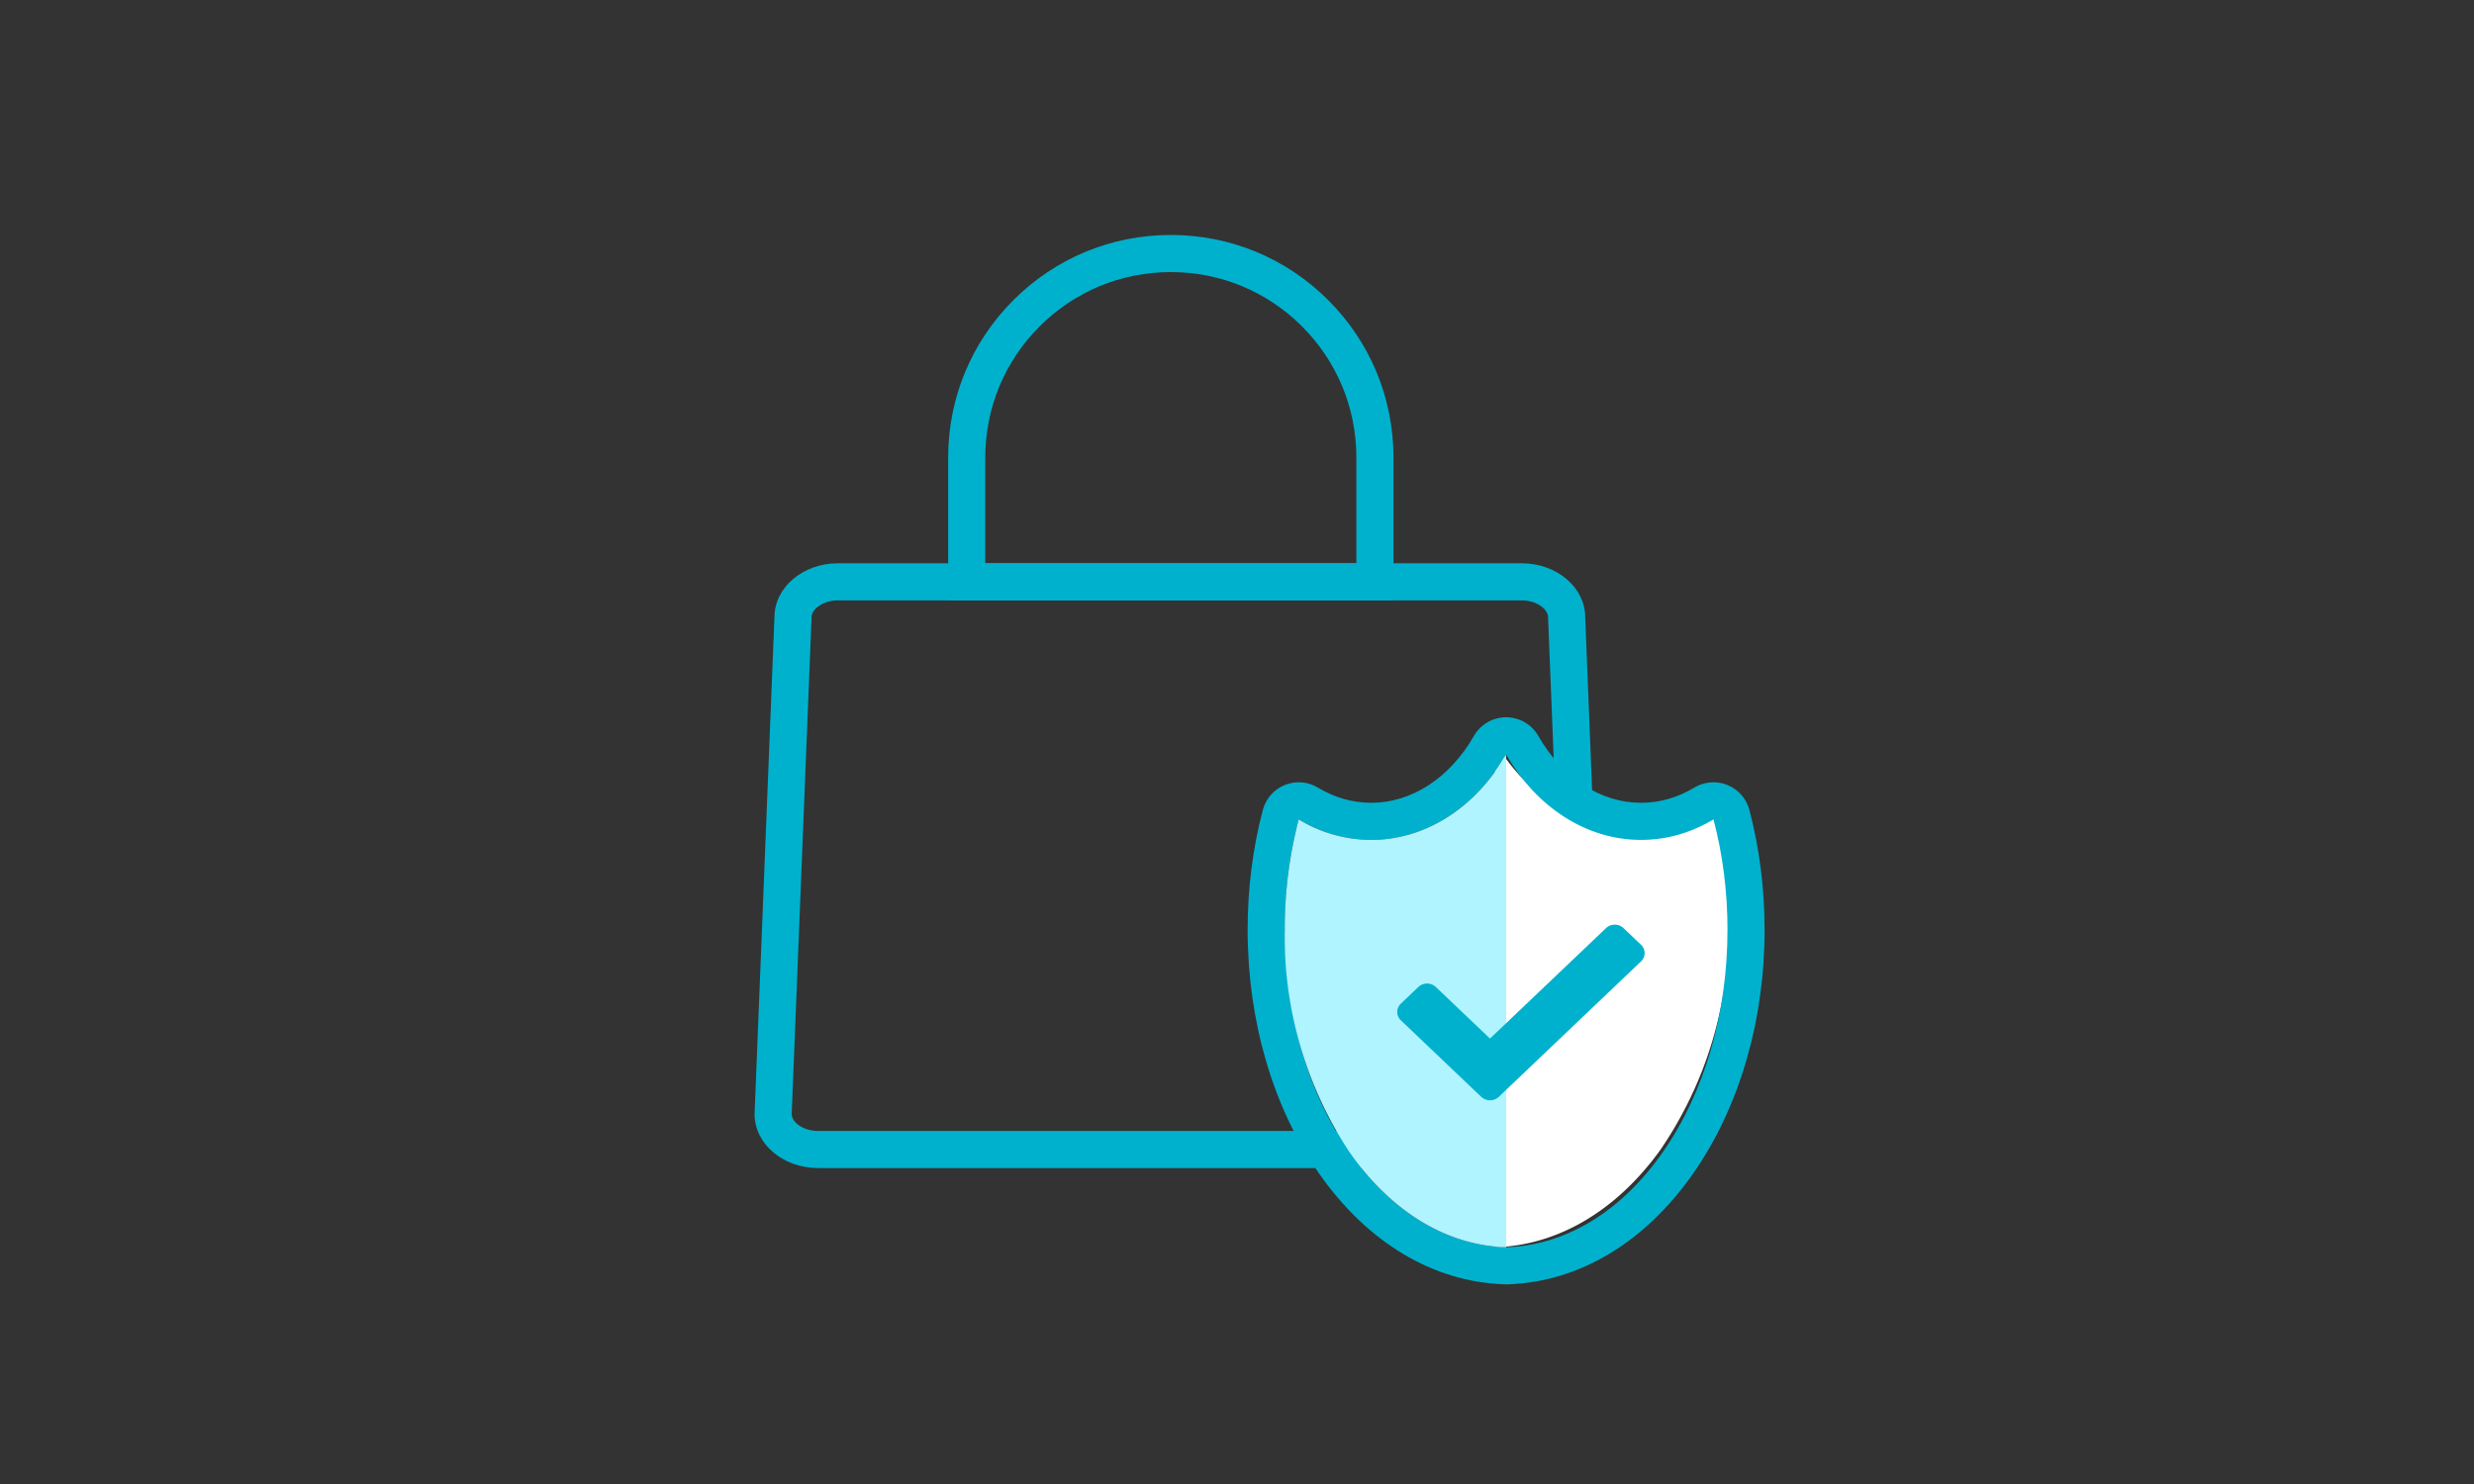
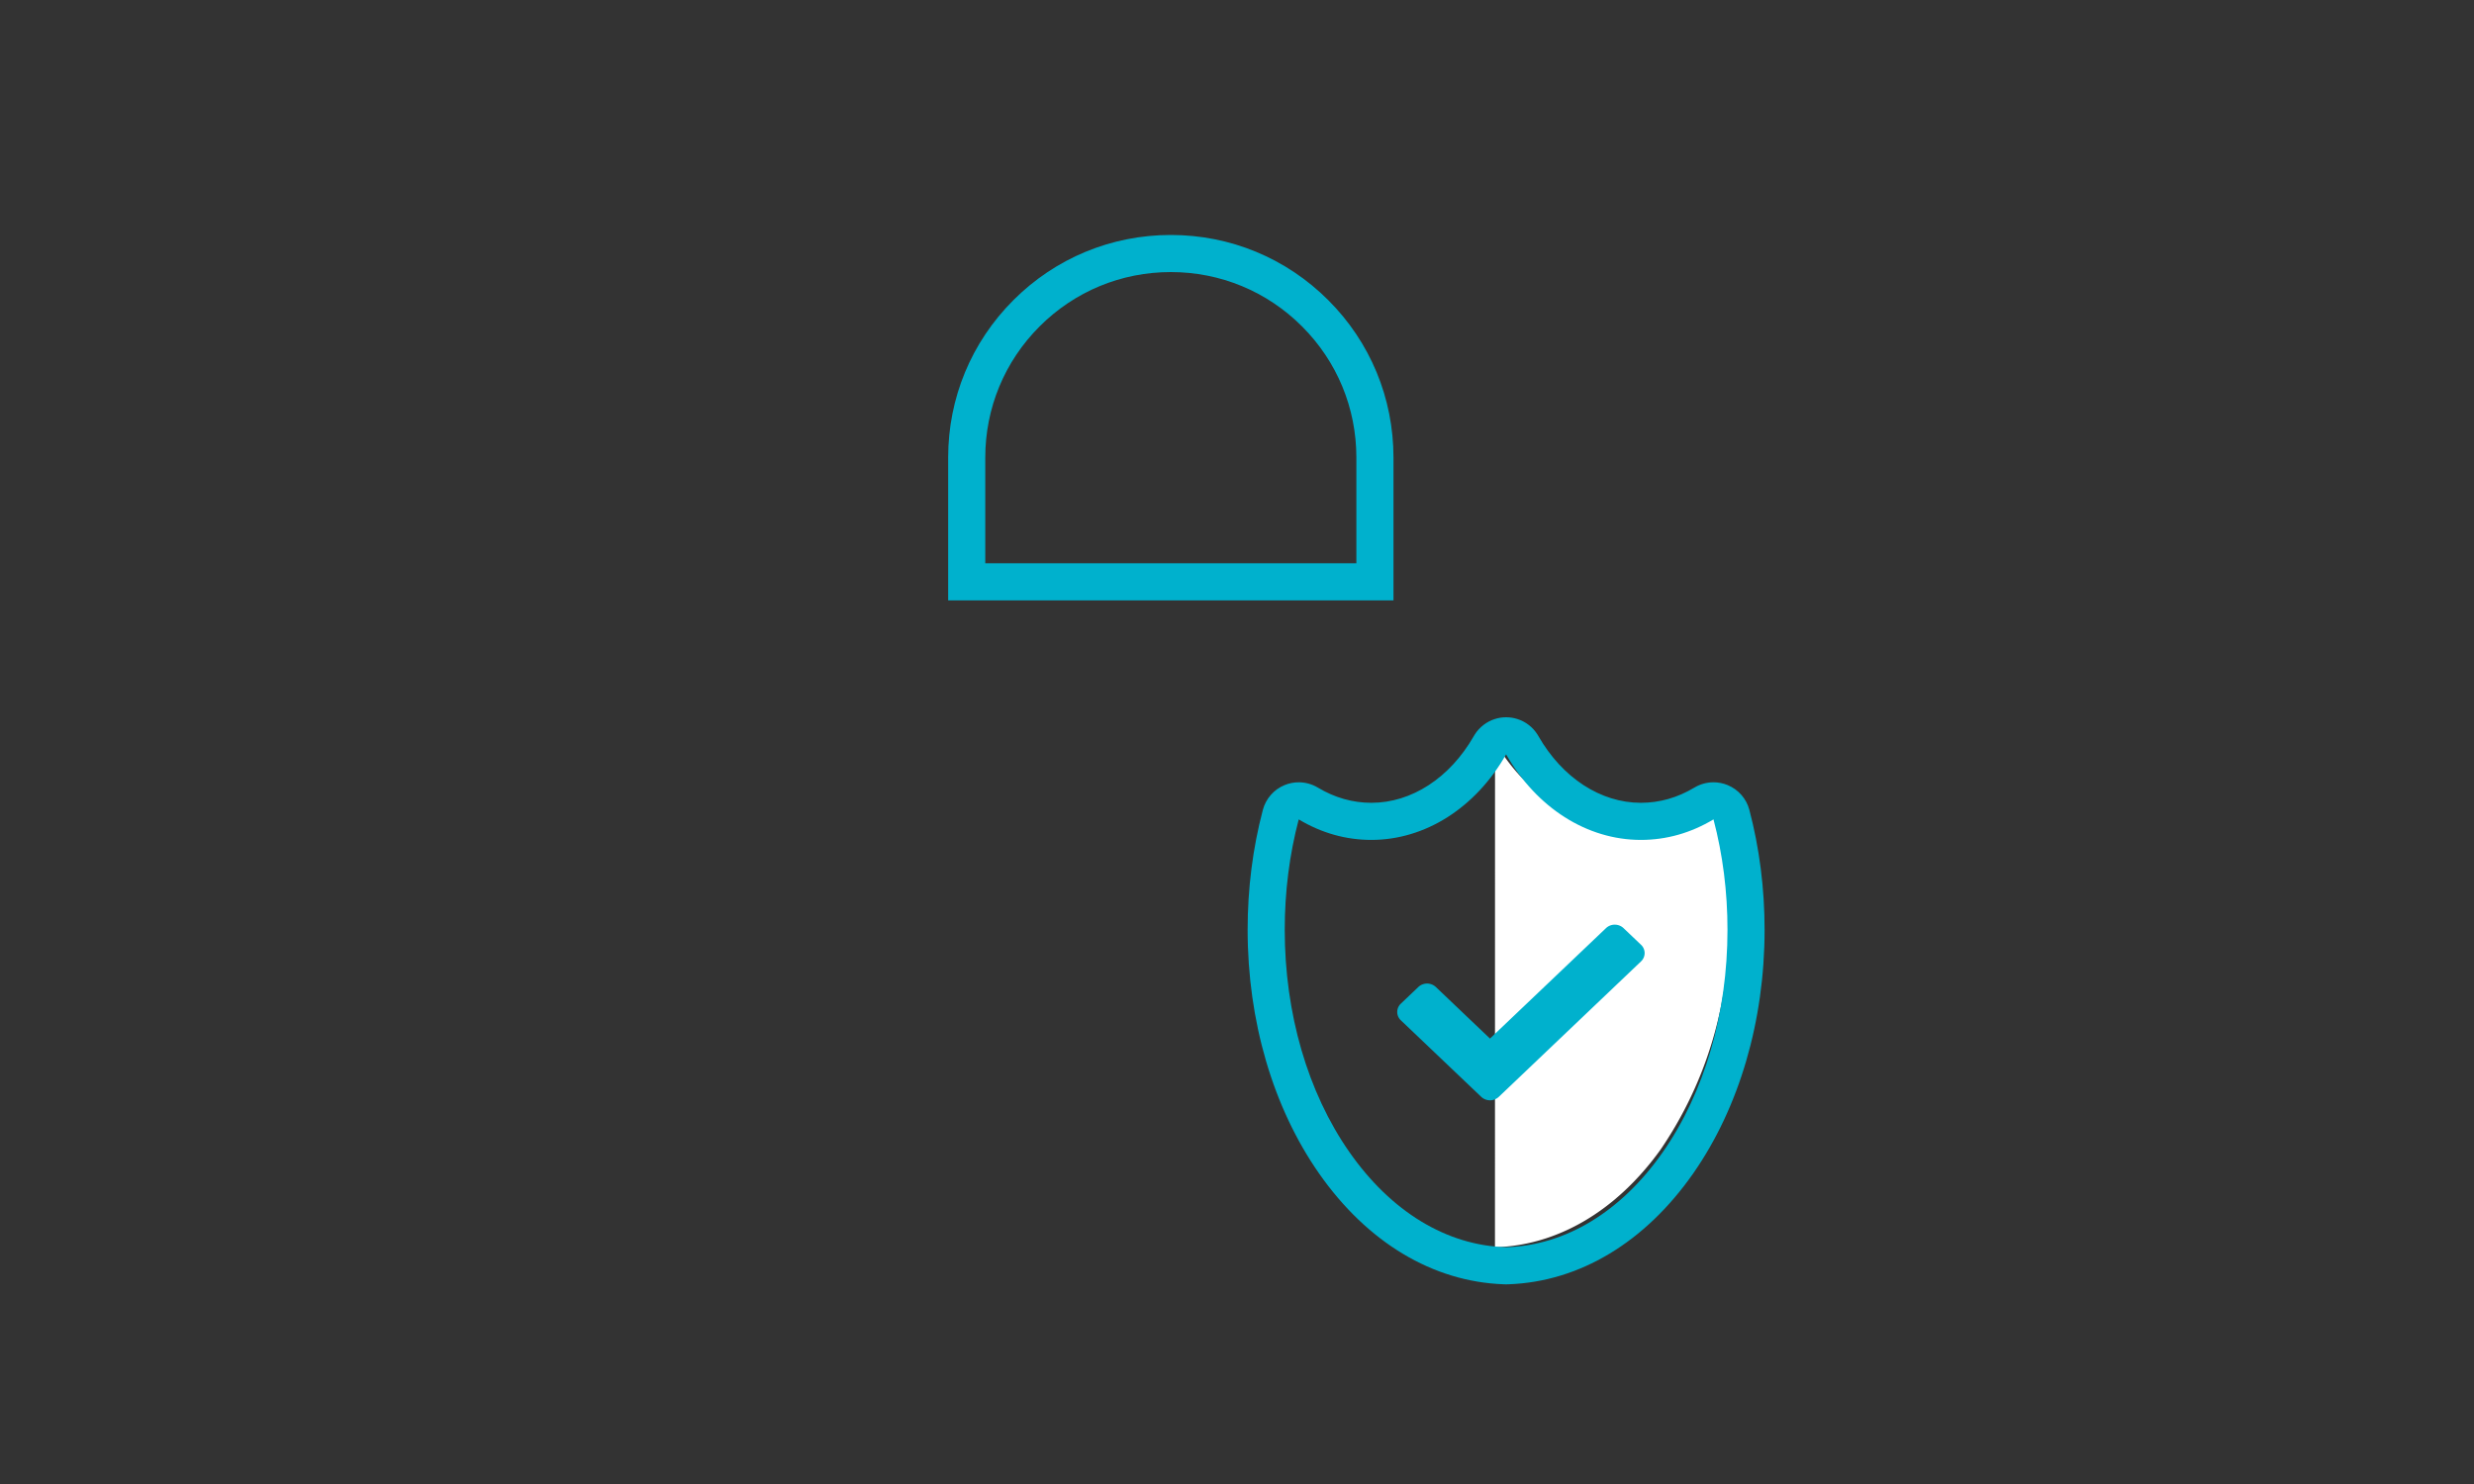
<svg xmlns="http://www.w3.org/2000/svg" width="200" height="120" viewBox="0 0 200 120">
  <rect x="0" y="0" width="200" height="120" fill="#333333" stroke="none" />
-   <rect width="200" height="120" fill="rgba(255,255,255,0)" />
  <g transform="translate(-1034.245 -4648)">
    <g transform="translate(-8600 -44)">
      <g transform="translate(9710.895 4711)" fill="none">
        <path d="M36,29.548H0V18A18,18,0,0,1,30.728,5.272,17.882,17.882,0,0,1,36,18V29.547Z" stroke="none" />
        <path d="M 33 26.548 L 33 18 C 33 13.993 31.44 10.226 28.607 7.393 C 25.774 4.56 22.007 3 18 3 C 13.993 3 10.226 4.56 7.393 7.393 C 4.56 10.226 3 13.993 3 18 L 3 26.548 L 33 26.548 M 36 29.548 L 0 29.548 L 0 18 C 0 13.192 1.872 8.672 5.272 5.272 C 8.672 1.872 13.192 5.767822131019784e-07 18 5.767822131019784e-07 C 22.808 5.767822131019784e-07 27.328 1.872 30.728 5.272 C 34.128 8.672 36 13.192 36 18 L 36 29.547 L 36 29.548 Z" stroke="none" fill="#00b1cd" />
      </g>
      <g transform="translate(9695.245 4737.548)" fill="none">
        <path d="M6.737,0H62.018c2.834,0,5.131,1.955,5.131,4.366l1.606,40.171c0,2.412-2.3,4.366-5.131,4.366H5.131C2.3,48.9,0,46.949,0,44.538L1.606,4.366C1.606,1.955,3.9,0,6.737,0Z" stroke="none" />
-         <path d="M 6.737 3 C 5.517 3 4.606 3.721 4.606 4.366 L 4.606 4.426 L 4.603 4.486 L 3.001 44.574 C 3.034 45.21 3.934 45.904 5.131 45.904 L 63.624 45.904 C 64.821 45.904 65.72 45.21 65.754 44.574 L 64.151 4.486 L 64.149 4.426 L 64.149 4.366 C 64.149 3.721 63.238 3 62.018 3 L 6.737 3 M 6.737 -3.814697265625e-06 L 62.018 -3.814697265625e-06 C 64.852 -3.814697265625e-06 67.149 1.955 67.149 4.366 L 68.755 44.538 C 68.755 46.949 66.457 48.904 63.624 48.904 L 5.131 48.904 C 2.297 48.904 0 46.949 0 44.538 L 1.606 4.366 C 1.606 1.955 3.903 -3.814697265625e-06 6.737 -3.814697265625e-06 Z" stroke="none" fill="#00b1cd" />
      </g>
    </g>
    <g transform="translate(37.104 11.138)">
      <path d="M18.9,0h0C13.824.145,9.074,2.946,5.52,7.887A31.719,31.719,0,0,0,0,26.316a34.945,34.945,0,0,0,1.195,9.149,12.181,12.181,0,0,1,6.2-1.7c4.59,0,8.889,2.65,11.5,7.09Z" transform="translate(1136.895 4737.718) rotate(180)" fill="#fff" />
      <g transform="translate(1101 4697.862)" fill="none" stroke-linecap="round" stroke-linejoin="round">
        <path d="M17.9,39.856v0c-4.8-.14-9.3-2.873-12.667-7.693A31.6,31.6,0,0,1,0,14.184,35.039,35.039,0,0,1,1.131,5.258,11.283,11.283,0,0,0,7,6.917c4.348,0,8.42-2.586,10.894-6.917V39.856Zm0,0V0c2.474,4.331,6.544,6.917,10.893,6.917a11.283,11.283,0,0,0,5.872-1.659,35.038,35.038,0,0,1,1.131,8.926,31.611,31.611,0,0,1-5.227,17.978C27.2,36.982,22.7,39.715,17.9,39.855Z" stroke="none" />
        <path d="M 17.896 39.856 L 17.896 -1.776123070840185e-07 C 15.423 4.331 11.351 6.917 7.003 6.917 C 4.94 6.917 2.965 6.358 1.131 5.258 C 0.38 8.107 -0 11.11 -0 14.184 C -0 20.947 1.856 27.333 5.228 32.162 C 8.595 36.982 13.093 39.715 17.896 39.855 L 17.896 39.856 L 17.896 39.856 M 17.898 39.855 C 22.699 39.715 27.199 36.982 30.565 32.162 C 33.936 27.331 35.792 20.947 35.792 14.184 C 35.792 11.11 35.412 8.107 34.661 5.258 C 32.827 6.358 30.852 6.917 28.789 6.917 C 24.441 6.917 20.37 4.331 17.896 -1.776123070840185e-07 L 17.896 39.855 L 17.898 39.855 M 17.896 42.856 L 17.896 42.856 C 17.828 42.856 17.762 42.854 17.696 42.85 C 11.965 42.644 6.668 39.462 2.769 33.88 C -0.952 28.552 -3 21.557 -3 14.184 C -3 10.851 -2.587 7.591 -1.77 4.493 C -1.53 3.581 -0.874 2.835 0 2.479 C 0.364 2.331 0.748 2.258 1.131 2.258 C 1.667 2.258 2.201 2.402 2.674 2.685 C 4.037 3.503 5.493 3.917 7.003 3.917 C 10.255 3.917 13.348 1.903 15.281 -1.47 C 15.309 -1.519 15.337 -1.566 15.367 -1.613 C 15.556 -1.91 15.793 -2.166 16.062 -2.374 C 16.336 -2.586 16.65 -2.753 16.994 -2.861 C 17.282 -2.952 17.584 -3 17.891 -3 C 17.891 -3 17.892 -3 17.892 -3 C 17.893 -3 17.893 -3 17.893 -3 C 17.894 -3 17.896 -3 17.897 -3 C 18.214 -3 18.526 -2.95 18.823 -2.853 C 19.149 -2.748 19.447 -2.59 19.71 -2.39 C 19.989 -2.179 20.233 -1.916 20.428 -1.609 C 20.457 -1.564 20.485 -1.518 20.511 -1.471 C 22.445 1.903 25.538 3.917 28.789 3.917 C 30.299 3.917 31.755 3.503 33.118 2.685 C 33.591 2.402 34.125 2.258 34.661 2.258 C 35.044 2.258 35.428 2.331 35.792 2.479 C 36.666 2.835 37.322 3.581 37.562 4.493 C 38.378 7.59 38.792 10.85 38.792 14.184 C 38.792 21.555 36.744 28.549 33.026 33.879 C 29.125 39.463 23.826 42.645 18.094 42.85 C 18.029 42.854 17.963 42.856 17.896 42.856 Z" stroke="none" fill="#00b1cd" />
      </g>
-       <path d="M17.9,39.856h0c-4.8-.14-9.3-2.872-12.667-7.693A31.6,31.6,0,0,1,0,14.184,35.053,35.053,0,0,1,1.131,5.258,11.282,11.282,0,0,0,7,6.916C11.351,6.916,15.422,4.331,17.9,0Z" transform="translate(1101 4697.862)" fill="#aff4ff" />
      <path d="M6.794,79.024l-6.5-6.191a.921.921,0,0,1,0-1.347l1.414-1.347a1.036,1.036,0,0,1,1.414,0L7.5,74.309l9.38-8.932a1.036,1.036,0,0,1,1.414,0l1.414,1.347a.921.921,0,0,1,0,1.347L8.209,79.024a1.036,1.036,0,0,1-1.414,0Z" transform="translate(1110.093 4646.534)" fill="#00b1cd" />
    </g>
  </g>
</svg>